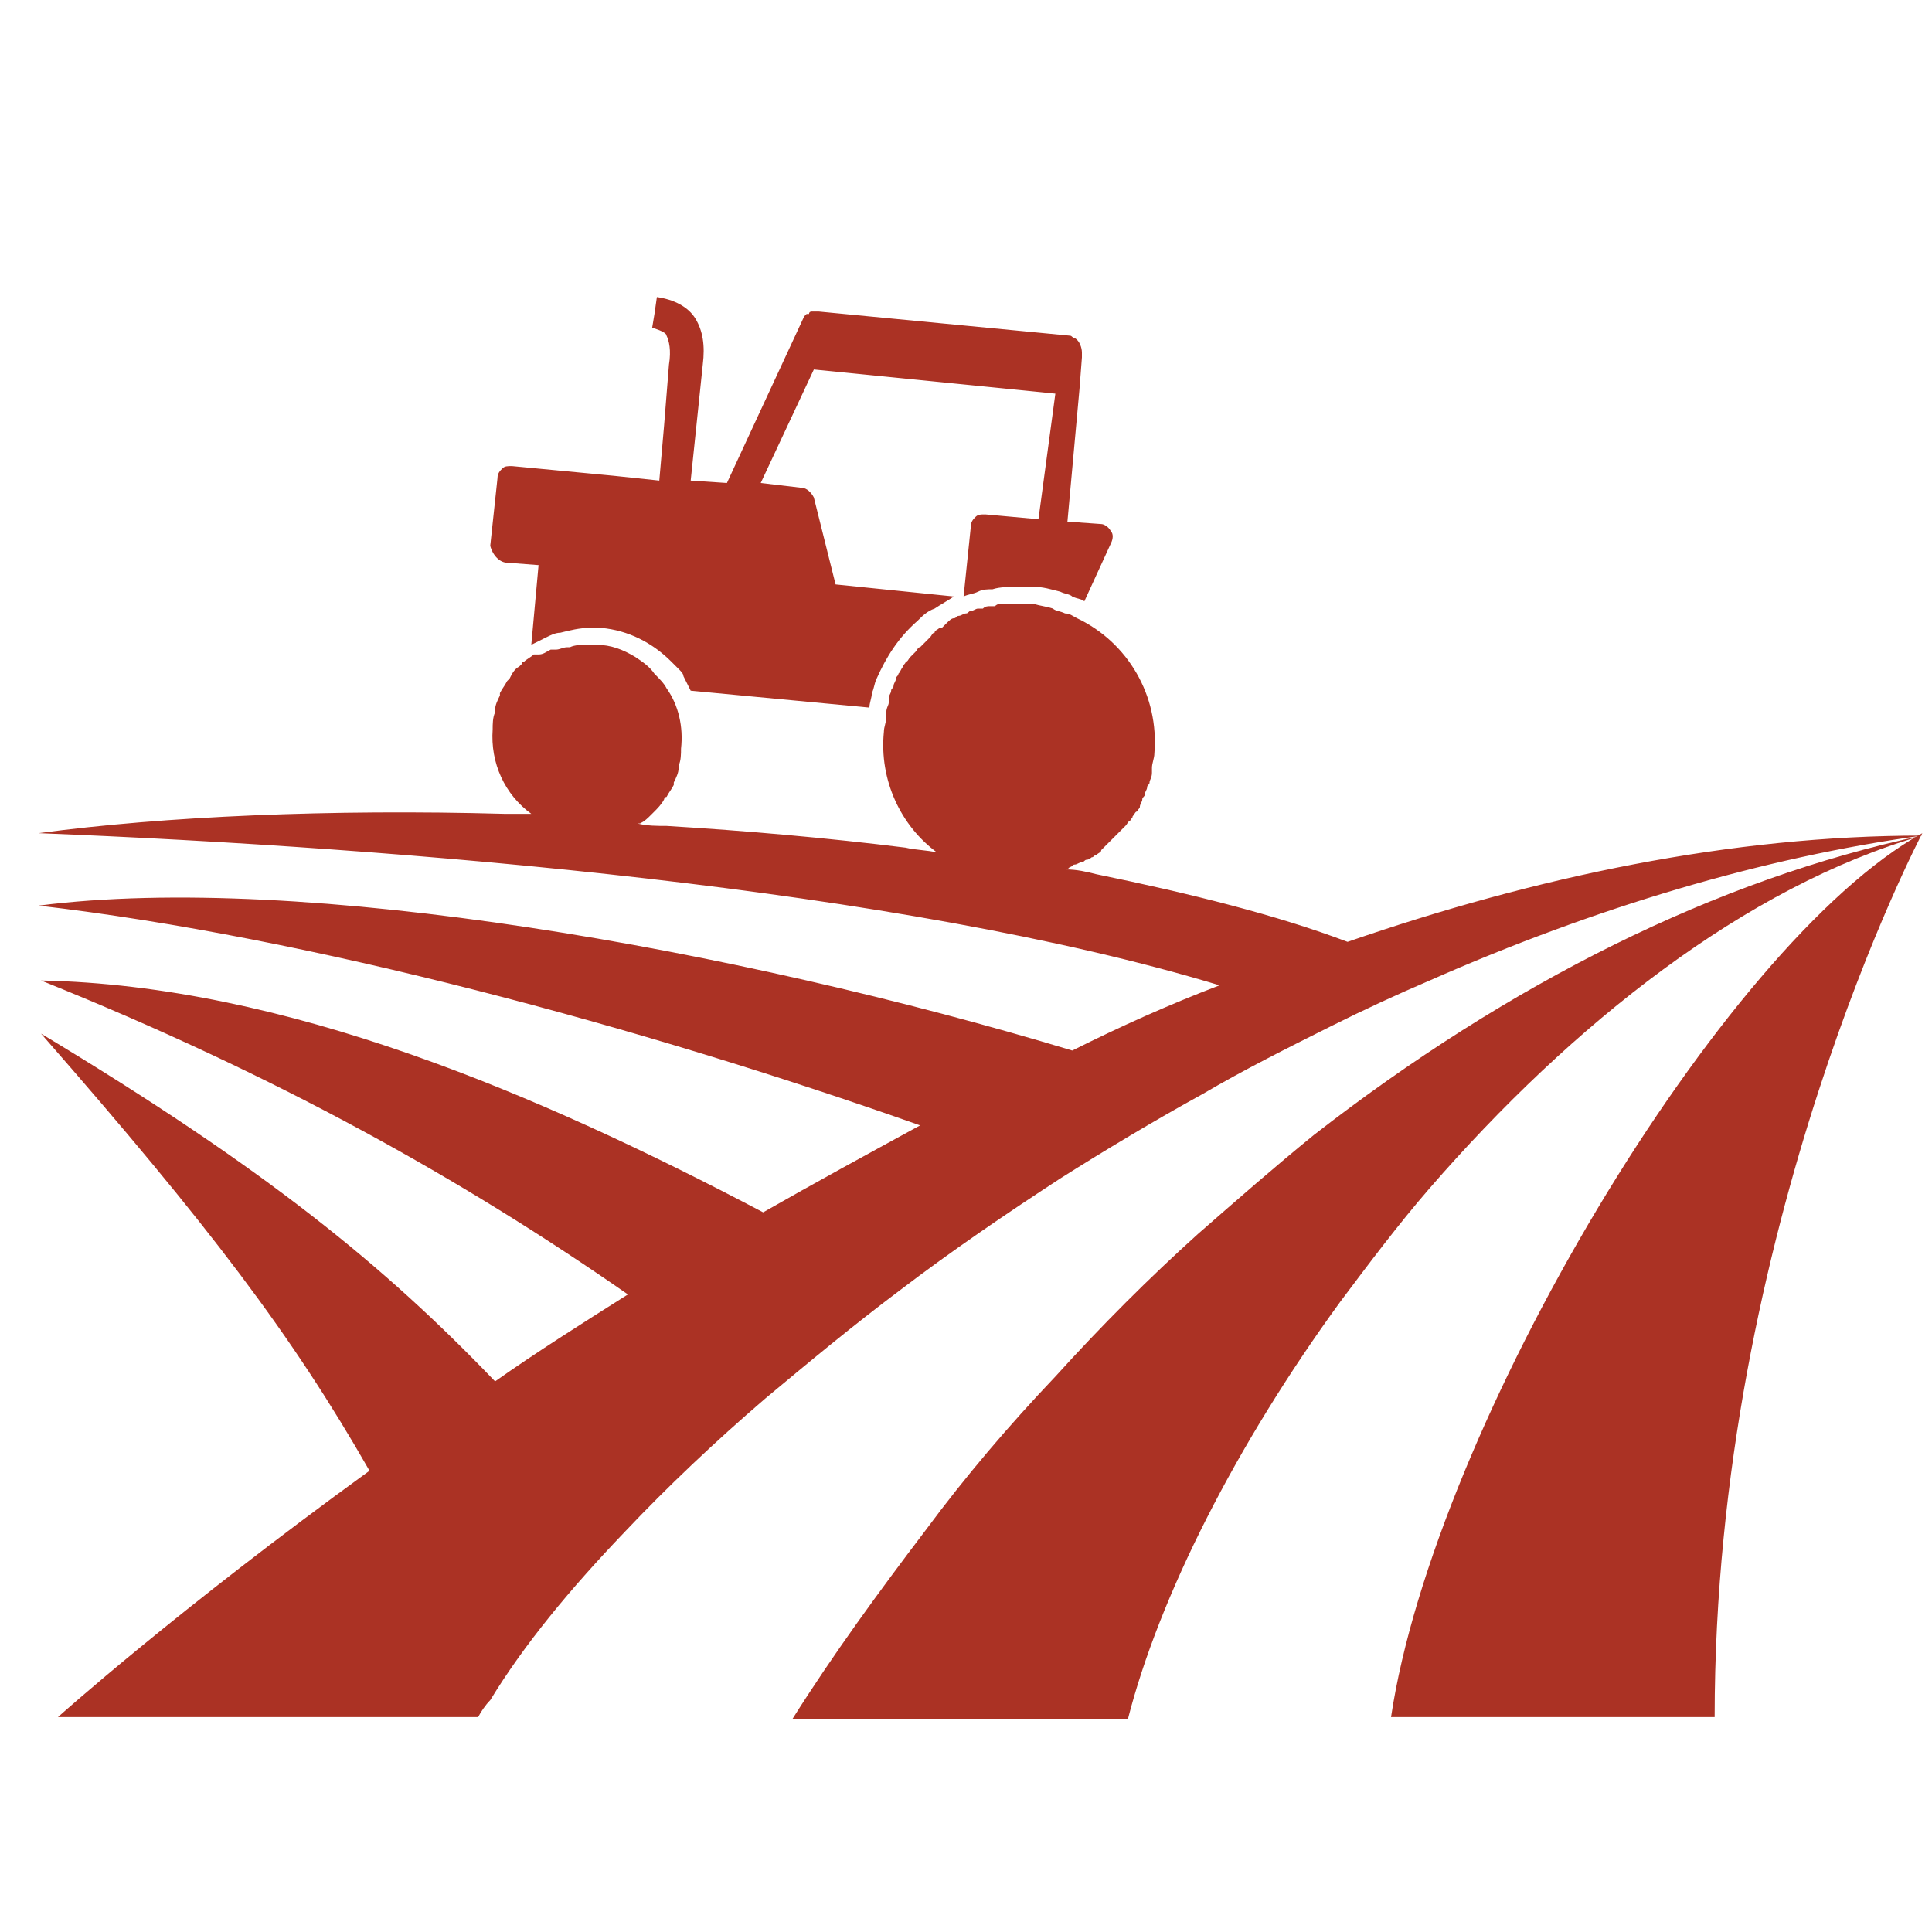
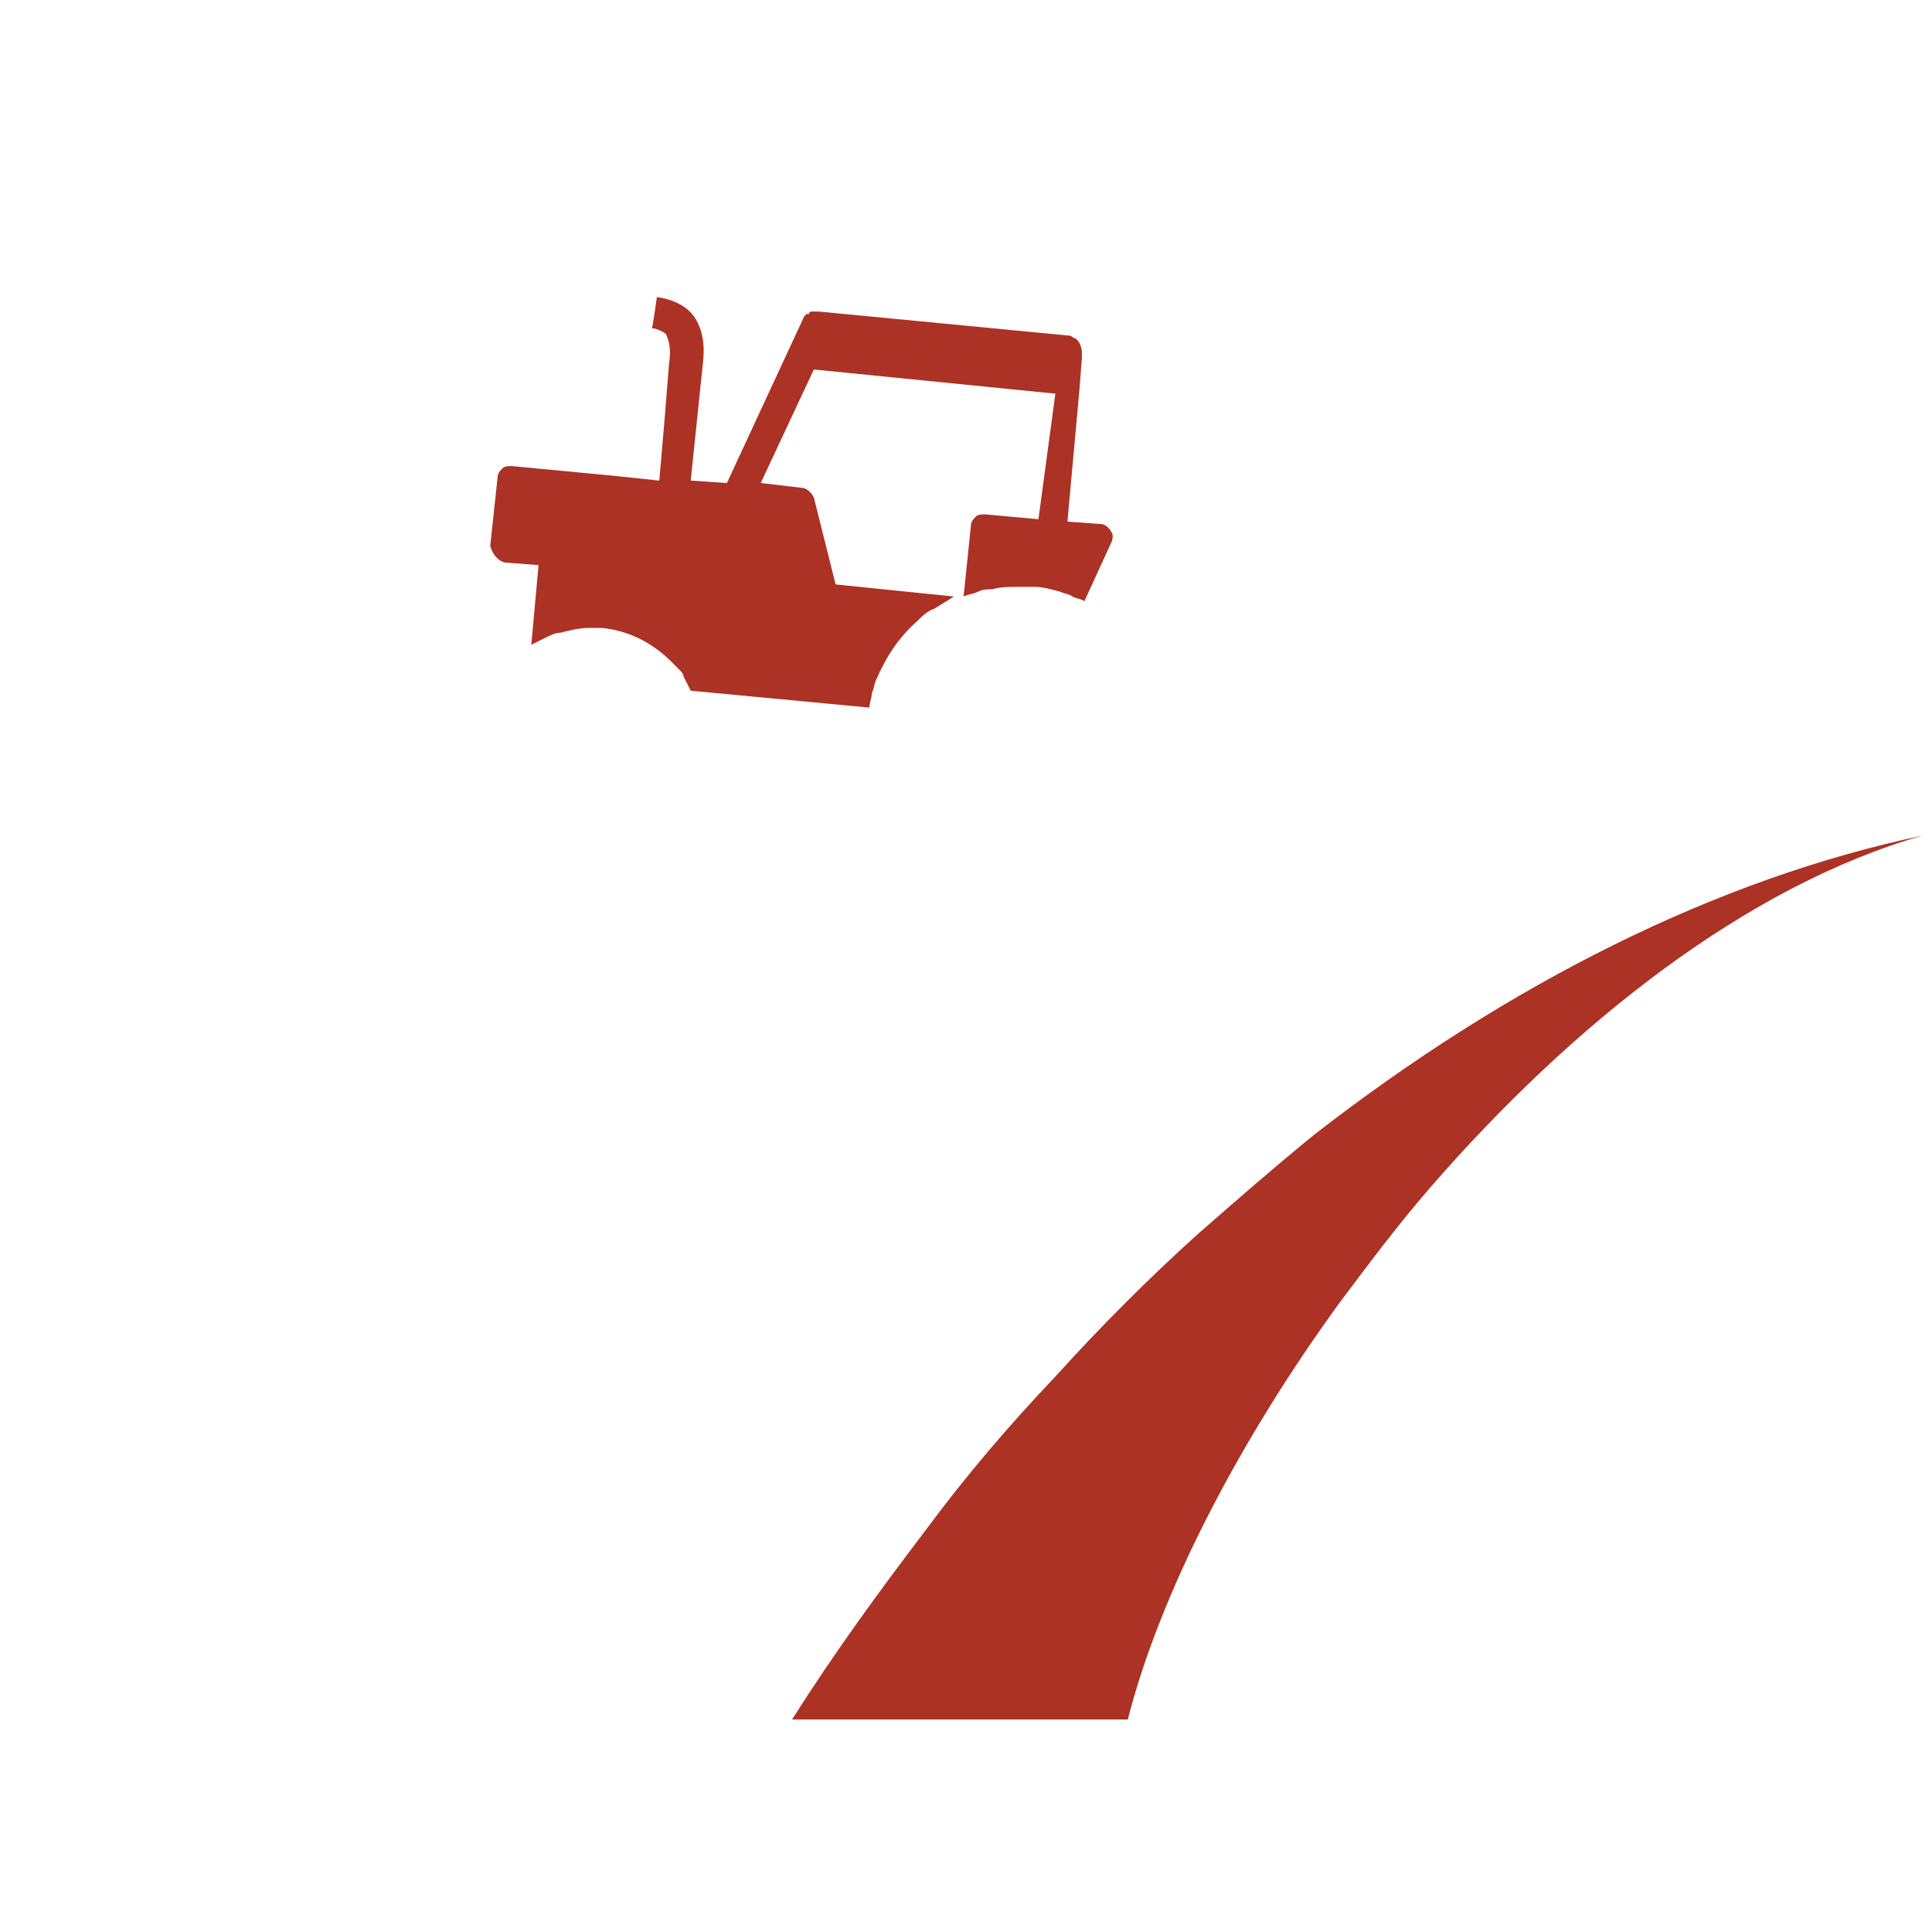
<svg xmlns="http://www.w3.org/2000/svg" id="レイヤー_1" x="0px" y="0px" viewBox="0 0 80 80" style="enable-background:new 0 0 80 80;" xml:space="preserve">
  <style type="text/css">
	.st0{fill:#AB3224;}
</style>
  <g>
    <path class="st0" d="M21,23.3l1.3,0.1l-0.3,3.3c0.2-0.1,0.4-0.2,0.6-0.3c0.2-0.1,0.4-0.2,0.6-0.2c0.4-0.1,0.8-0.2,1.2-0.2   c0.2,0,0.3,0,0.5,0c1.1,0.1,2.1,0.6,2.9,1.4c0.1,0.1,0.2,0.2,0.3,0.3c0.1,0.1,0.2,0.2,0.2,0.3c0.1,0.2,0.2,0.4,0.3,0.6l7.4,0.7   c0-0.2,0.1-0.4,0.1-0.6c0.1-0.2,0.1-0.4,0.2-0.6c0.4-0.9,0.9-1.7,1.7-2.4c0.2-0.2,0.4-0.4,0.7-0.5c0.3-0.2,0.5-0.3,0.8-0.5   l-4.9-0.5l-0.9-3.6c-0.1-0.2-0.3-0.4-0.5-0.4l-1.7-0.2l2.2-4.7l10,1L43,21.5l-2.2-0.2c-0.2,0-0.3,0-0.4,0.1   c-0.1,0.1-0.2,0.2-0.2,0.4l-0.3,2.9c0.2-0.1,0.4-0.1,0.6-0.2c0.2-0.1,0.4-0.1,0.6-0.1c0.3-0.1,0.7-0.1,1.1-0.1c0.2,0,0.4,0,0.6,0   c0.4,0,0.7,0.1,1.1,0.2c0.2,0.1,0.4,0.1,0.5,0.2c0.2,0.1,0.4,0.1,0.5,0.2l1.1-2.4c0.1-0.2,0.1-0.4,0-0.5c-0.1-0.2-0.3-0.3-0.4-0.3   l-1.4-0.1l0.5-5.5c0,0,0,0,0,0l0.1-1.3l0-0.2v0c0-0.2-0.1-0.5-0.3-0.6c-0.1,0-0.1-0.1-0.2-0.1l-10.4-1c0,0,0,0,0,0c0,0,0,0-0.1,0   c0,0-0.1,0-0.1,0c0,0,0,0-0.1,0c0,0-0.1,0-0.1,0.1c0,0,0,0-0.1,0c0,0-0.1,0.1-0.1,0.1c0,0,0,0,0,0l-3.2,6.9l-1.5-0.1l0.5-4.8   c0.1-0.8,0-1.4-0.3-1.9c-0.3-0.5-0.9-0.8-1.6-0.9L27.1,13l-0.1,0.6c0,0,0.1,0,0.1,0c0.3,0.1,0.5,0.2,0.5,0.3   c0.1,0.2,0.2,0.6,0.1,1.2l-0.2,2.5l-0.2,2.3l-1.9-0.2l-4.2-0.4c-0.2,0-0.3,0-0.4,0.1c-0.1,0.1-0.2,0.2-0.2,0.4l-0.3,2.8   C20.4,23,20.7,23.3,21,23.3z" />
-     <path class="st0" d="M45.4,36.2c-0.4-0.1-0.8-0.2-1.3-0.2c0,0,0,0,0,0c0.1,0,0.1,0,0.2-0.1c0.1,0,0.1-0.1,0.2-0.1   c0.1,0,0.2-0.1,0.3-0.1c0.1,0,0.1-0.1,0.2-0.1c0.1,0,0.2-0.1,0.2-0.1c0.1,0,0.1-0.1,0.2-0.1c0.1-0.1,0.2-0.1,0.2-0.2   c0.1-0.1,0.1-0.1,0.2-0.2c0.1-0.1,0.1-0.1,0.2-0.2c0.1-0.1,0.1-0.1,0.2-0.2c0.1-0.1,0.1-0.1,0.2-0.2c0.1-0.1,0.1-0.1,0.2-0.2   c0.1-0.1,0.1-0.2,0.2-0.2c0-0.1,0.1-0.1,0.1-0.2c0.1-0.1,0.1-0.2,0.2-0.2c0-0.1,0.1-0.1,0.1-0.2c0-0.1,0.1-0.2,0.1-0.3   c0-0.1,0.1-0.1,0.1-0.2c0-0.1,0.1-0.2,0.1-0.3c0-0.1,0.1-0.1,0.1-0.2c0-0.1,0.1-0.2,0.1-0.4c0-0.1,0-0.1,0-0.2   c0-0.2,0.1-0.4,0.1-0.6c0.2-2.4-1.1-4.6-3.2-5.6c-0.2-0.1-0.3-0.2-0.5-0.2c-0.2-0.1-0.4-0.1-0.5-0.2c-0.3-0.1-0.5-0.1-0.8-0.2   c-0.2,0-0.4,0-0.6,0c0,0,0,0,0,0c0,0-0.1,0-0.1,0c-0.1,0-0.3,0-0.4,0c-0.1,0-0.1,0-0.2,0c-0.1,0-0.2,0-0.3,0.1c0,0,0,0,0,0   c-0.1,0-0.1,0-0.2,0c-0.1,0-0.2,0-0.3,0.1c0,0-0.1,0-0.1,0c0,0-0.1,0-0.1,0c-0.1,0-0.2,0.1-0.3,0.1c-0.1,0-0.1,0.1-0.2,0.1   c0,0,0,0,0,0c-0.1,0-0.2,0.1-0.3,0.1c-0.1,0-0.1,0.1-0.2,0.1c-0.1,0-0.2,0.1-0.3,0.2C39,26,39,26,39,26c0,0,0,0-0.1,0   c-0.1,0.1-0.2,0.1-0.2,0.2c-0.1,0-0.1,0.1-0.2,0.2c-0.1,0.1-0.1,0.1-0.2,0.2c-0.1,0.1-0.1,0.1-0.2,0.2C38,26.8,38,26.9,37.9,27   c-0.1,0.1-0.1,0.1-0.2,0.2c-0.1,0.1-0.1,0.2-0.2,0.2c0,0.1-0.1,0.1-0.1,0.2c-0.1,0.1-0.1,0.2-0.2,0.3c0,0.1-0.1,0.1-0.1,0.2   c0,0.1-0.1,0.2-0.1,0.3c0,0,0,0,0,0c0,0.1-0.1,0.1-0.1,0.2c0,0.1-0.1,0.2-0.1,0.3c0,0,0,0.1,0,0.1c0,0,0,0.1,0,0.1   c0,0.1-0.1,0.2-0.1,0.4c0,0,0,0,0,0.1c0,0,0,0.1,0,0.1c0,0.2-0.1,0.4-0.1,0.6c-0.2,2,0.7,3.9,2.2,5c-0.4-0.1-0.9-0.1-1.3-0.2   c-3.2-0.4-6.6-0.7-9.9-0.9c-0.4,0-0.8,0-1.2-0.1c0,0,0,0,0,0c0,0,0,0,0.1,0c0.2-0.1,0.3-0.2,0.5-0.4c0,0,0,0,0.1-0.1   c0.1-0.1,0.3-0.3,0.4-0.5c0,0,0-0.1,0.1-0.1c0.1-0.2,0.2-0.3,0.3-0.5c0,0,0,0,0-0.1c0.1-0.2,0.2-0.4,0.2-0.6c0,0,0,0,0-0.1   c0.1-0.2,0.1-0.5,0.1-0.7c0.1-0.9-0.1-1.8-0.6-2.5c-0.1-0.2-0.3-0.4-0.5-0.6c-0.2-0.3-0.5-0.5-0.8-0.7c-0.5-0.3-1-0.5-1.6-0.5   c-0.1,0-0.3,0-0.4,0c0,0,0,0,0,0c-0.2,0-0.5,0-0.7,0.1c0,0,0,0-0.1,0c-0.2,0-0.3,0.1-0.5,0.1c0,0-0.1,0-0.1,0c0,0-0.1,0-0.1,0   c-0.2,0.1-0.3,0.2-0.5,0.2c0,0-0.1,0-0.1,0c0,0-0.1,0-0.1,0c-0.1,0.1-0.3,0.2-0.4,0.3c0,0-0.1,0-0.1,0.1c0,0,0,0-0.1,0.1   c-0.2,0.1-0.3,0.3-0.4,0.5c0,0,0,0-0.1,0.1c-0.1,0.2-0.2,0.3-0.3,0.5c0,0,0,0,0,0.1c-0.1,0.2-0.2,0.4-0.2,0.6c0,0,0,0,0,0.1   c-0.1,0.2-0.1,0.5-0.1,0.7c-0.1,1.4,0.5,2.7,1.6,3.5c-0.4,0-0.8,0-1.1,0c-7.2-0.2-14.1,0.1-19.3,0.8c15.1,0.6,35.7,2.3,48.9,6.3   c-2.1,0.8-4.1,1.7-6.1,2.7c-13.9-4.2-31.9-7.4-42.8-6c11.2,1.3,24.9,5,36.5,9.1c-2.2,1.2-4.4,2.4-6.5,3.6   c-9.3-4.9-19.8-9.4-29.9-9.6c9.7,3.9,17.4,8.2,24.3,13c-1.9,1.2-3.8,2.4-5.5,3.6c-4.6-4.8-9.5-8.8-18.8-14.4   c7,8,10.4,12.5,13.6,18.1C7.3,66.7,2.4,71.1,2.4,71.1h17.4c0.1-0.2,0.3-0.5,0.5-0.7c1.4-2.3,3.3-4.6,5.6-7c1.7-1.8,3.7-3.7,5.8-5.5   c1.8-1.5,3.6-3,5.6-4.5c2.1-1.6,4.3-3.1,6.6-4.6c1.9-1.2,3.9-2.4,5.9-3.5c1.7-1,3.5-1.9,5.3-2.8c1.4-0.7,2.7-1.3,4.1-1.9   c6.8-3,13.8-5.1,20.4-6c-7.9,0-16,1.7-23.8,4.4C52.9,37.9,49.3,37,45.4,36.2z" />
-     <path class="st0" d="M57.6,71.1H71c0-20.3,8.6-36.6,8.6-36.6C71.3,39.1,59.4,59.1,57.6,71.1z" />
    <path class="st0" d="M49.6,51.1c-2,1.8-4,3.8-5.9,5.9c-1.9,2-3.7,4.1-5.4,6.4c-1.9,2.5-3.8,5.1-5.5,7.8h13.9   c1.3-5.1,4.5-11.4,8.8-17.3c1.2-1.6,2.4-3.2,3.7-4.7c5.9-6.8,13.1-12.5,20.4-14.6c-8.5,1.8-17.1,6.1-25.2,12.4   C52.8,48.3,51.2,49.7,49.6,51.1z" />
  </g>
</svg>